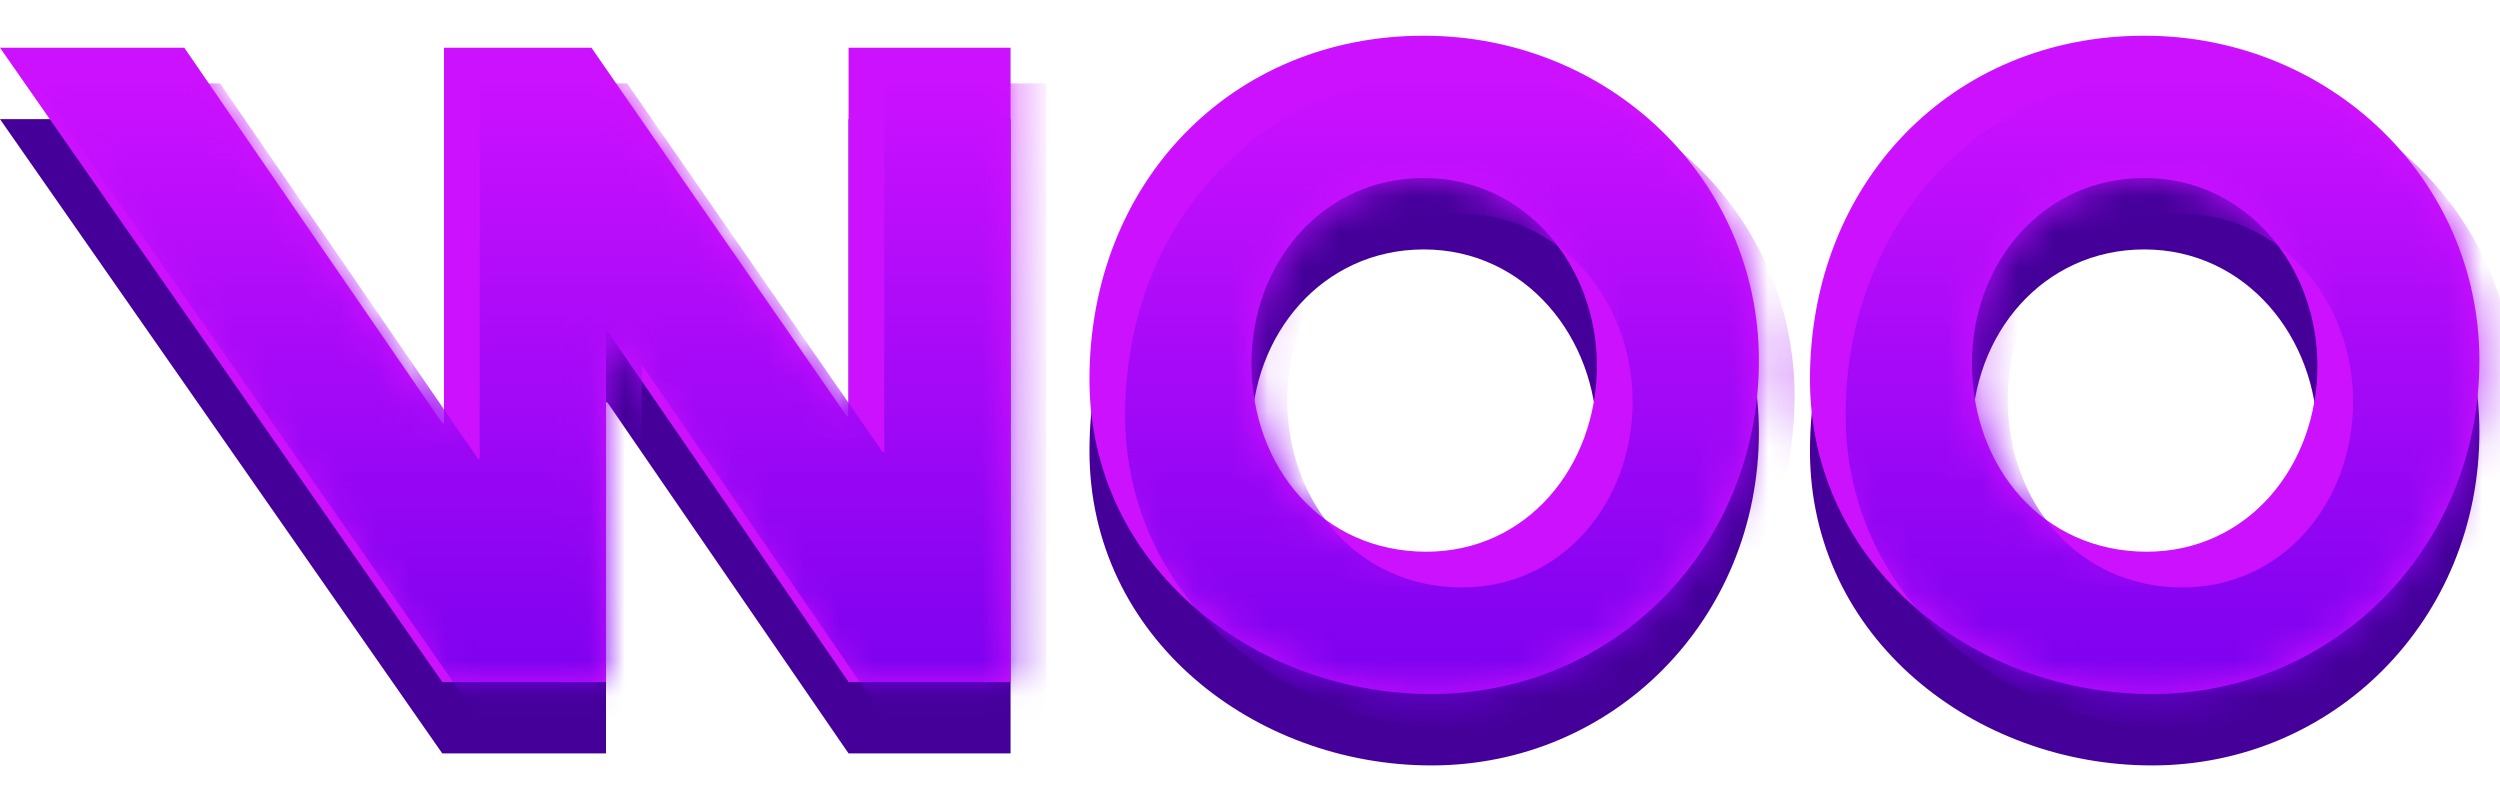
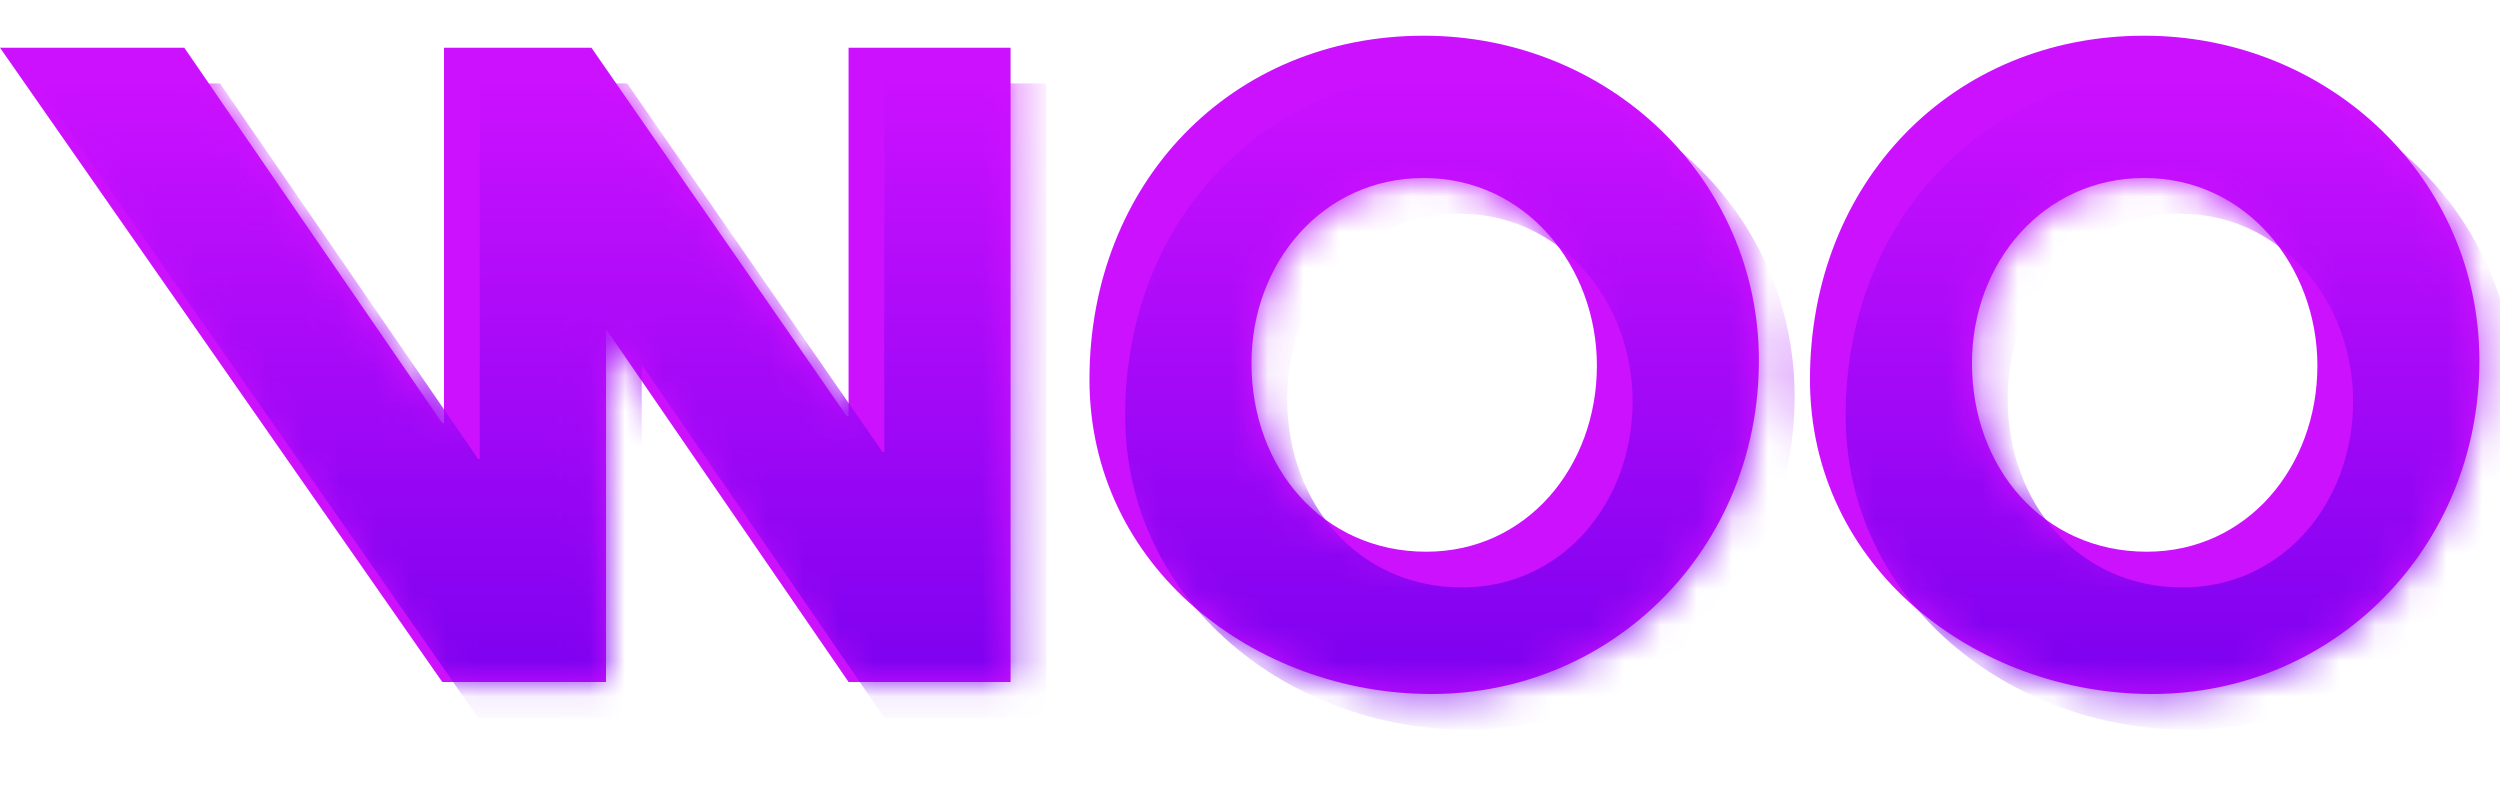
<svg xmlns="http://www.w3.org/2000/svg" width="70" height="22" fill="none">
-   <path d="M28.296 21.096V3.336H23.76v10.32h-.048L16.56 3.336h-4.128v10.512h-.048L5.16 3.336H0l12.384 17.76h4.584v-9.84l.048.024 6.744 9.816h4.536ZM40.081 21.432c5.088 0 9.168-4.08 9.168-9.336C49.25 7.008 45.05 3 39.865 3c-5.4 0-9.36 4.128-9.36 9.624 0 5.256 4.632 8.808 9.576 8.808Zm-.144-3.984c-2.904 0-4.896-2.352-4.896-5.28 0-2.808 1.992-5.184 4.824-5.184 2.856 0 4.848 2.472 4.848 5.256 0 2.832-1.968 5.208-4.776 5.208ZM60.255 21.432c5.088 0 9.168-4.08 9.168-9.336 0-5.088-4.2-9.096-9.384-9.096-5.4 0-9.36 4.128-9.36 9.624 0 5.256 4.632 8.808 9.576 8.808Zm-.144-3.984c-2.904 0-4.896-2.352-4.896-5.28 0-2.808 1.992-5.184 4.824-5.184 2.856 0 4.848 2.472 4.848 5.256 0 2.832-1.968 5.208-4.776 5.208Z" fill="#409" />
  <path d="M28.296 19.096V1.336H23.76v10.32h-.048L16.56 1.336h-4.128v10.512h-.048L5.16 1.336H0l12.384 17.76h4.584v-9.84l.048.024 6.744 9.816h4.536ZM40.081 19.432c5.088 0 9.168-4.08 9.168-9.336C49.25 5.008 45.05 1 39.865 1c-5.4 0-9.36 4.128-9.36 9.624 0 5.256 4.632 8.808 9.576 8.808Zm-.144-3.984c-2.904 0-4.896-2.352-4.896-5.28 0-2.808 1.992-5.184 4.824-5.184 2.856 0 4.848 2.472 4.848 5.256 0 2.832-1.968 5.208-4.776 5.208ZM60.255 19.432c5.088 0 9.168-4.08 9.168-9.336 0-5.088-4.2-9.096-9.384-9.096-5.4 0-9.36 4.128-9.36 9.624 0 5.256 4.632 8.808 9.576 8.808Zm-.144-3.984c-2.904 0-4.896-2.352-4.896-5.28 0-2.808 1.992-5.184 4.824-5.184 2.856 0 4.848 2.472 4.848 5.256 0 2.832-1.968 5.208-4.776 5.208Z" fill="#C1F" />
  <mask id="a" style="mask-type:alpha" maskUnits="userSpaceOnUse" x="0" y="1" width="70" height="19">
    <path d="M28.296 19.096V1.336H23.76v10.32h-.048L16.56 1.336h-4.128v10.512h-.048L5.16 1.336H0l12.384 17.76h4.584v-9.84l.048.024 6.744 9.816h4.536ZM40.081 19.432c5.088 0 9.168-4.08 9.168-9.336C49.25 5.008 45.05 1 39.865 1c-5.4 0-9.36 4.128-9.36 9.624 0 5.256 4.632 8.808 9.576 8.808Zm-.144-3.984c-2.904 0-4.896-2.352-4.896-5.28 0-2.808 1.992-5.184 4.824-5.184 2.856 0 4.848 2.472 4.848 5.256 0 2.832-1.968 5.208-4.776 5.208ZM60.255 19.432c5.088 0 9.168-4.08 9.168-9.336 0-5.088-4.2-9.096-9.384-9.096-5.4 0-9.36 4.128-9.36 9.624 0 5.256 4.632 8.808 9.576 8.808Zm-.144-3.984c-2.904 0-4.896-2.352-4.896-5.28 0-2.808 1.992-5.184 4.824-5.184 2.856 0 4.848 2.472 4.848 5.256 0 2.832-1.968 5.208-4.776 5.208Z" fill="#000" />
  </mask>
  <g mask="url(#a)">
    <path d="M29.296 20.096V2.336H24.76v10.32h-.048L17.56 2.336h-4.128v10.512h-.048L6.16 2.336H1l12.384 17.76h4.584v-9.84l.048.024 6.744 9.816h4.536Z" fill="url(#b)" />
    <path d="M41.081 20.432c5.088 0 9.168-4.08 9.168-9.336C50.25 6.008 46.05 2 40.865 2c-5.4 0-9.36 4.128-9.36 9.624 0 5.256 4.632 8.808 9.576 8.808Zm-.144-3.984c-2.904 0-4.896-2.352-4.896-5.28 0-2.808 1.992-5.184 4.824-5.184 2.856 0 4.848 2.472 4.848 5.256 0 2.832-1.968 5.208-4.776 5.208Z" fill="url(#c)" />
    <path d="M61.255 20.432c5.088 0 9.168-4.08 9.168-9.336 0-5.088-4.2-9.096-9.384-9.096-5.4 0-9.36 4.128-9.36 9.624 0 5.256 4.632 8.808 9.576 8.808Zm-.144-3.984c-2.904 0-4.896-2.352-4.896-5.28 0-2.808 1.992-5.184 4.824-5.184 2.856 0 4.848 2.472 4.848 5.256 0 2.832-1.968 5.208-4.776 5.208Z" fill="url(#d)" />
  </g>
  <defs>
    <linearGradient id="b" x1="1" y1="2" x2="1" y2="20.432" gradientUnits="userSpaceOnUse">
      <stop stop-color="#C1F" />
      <stop offset="1" stop-color="#70E" />
    </linearGradient>
    <linearGradient id="c" x1="1" y1="2" x2="1" y2="20.432" gradientUnits="userSpaceOnUse">
      <stop stop-color="#C1F" />
      <stop offset="1" stop-color="#70E" />
    </linearGradient>
    <linearGradient id="d" x1="1" y1="2" x2="1" y2="20.432" gradientUnits="userSpaceOnUse">
      <stop stop-color="#C1F" />
      <stop offset="1" stop-color="#70E" />
    </linearGradient>
  </defs>
</svg>